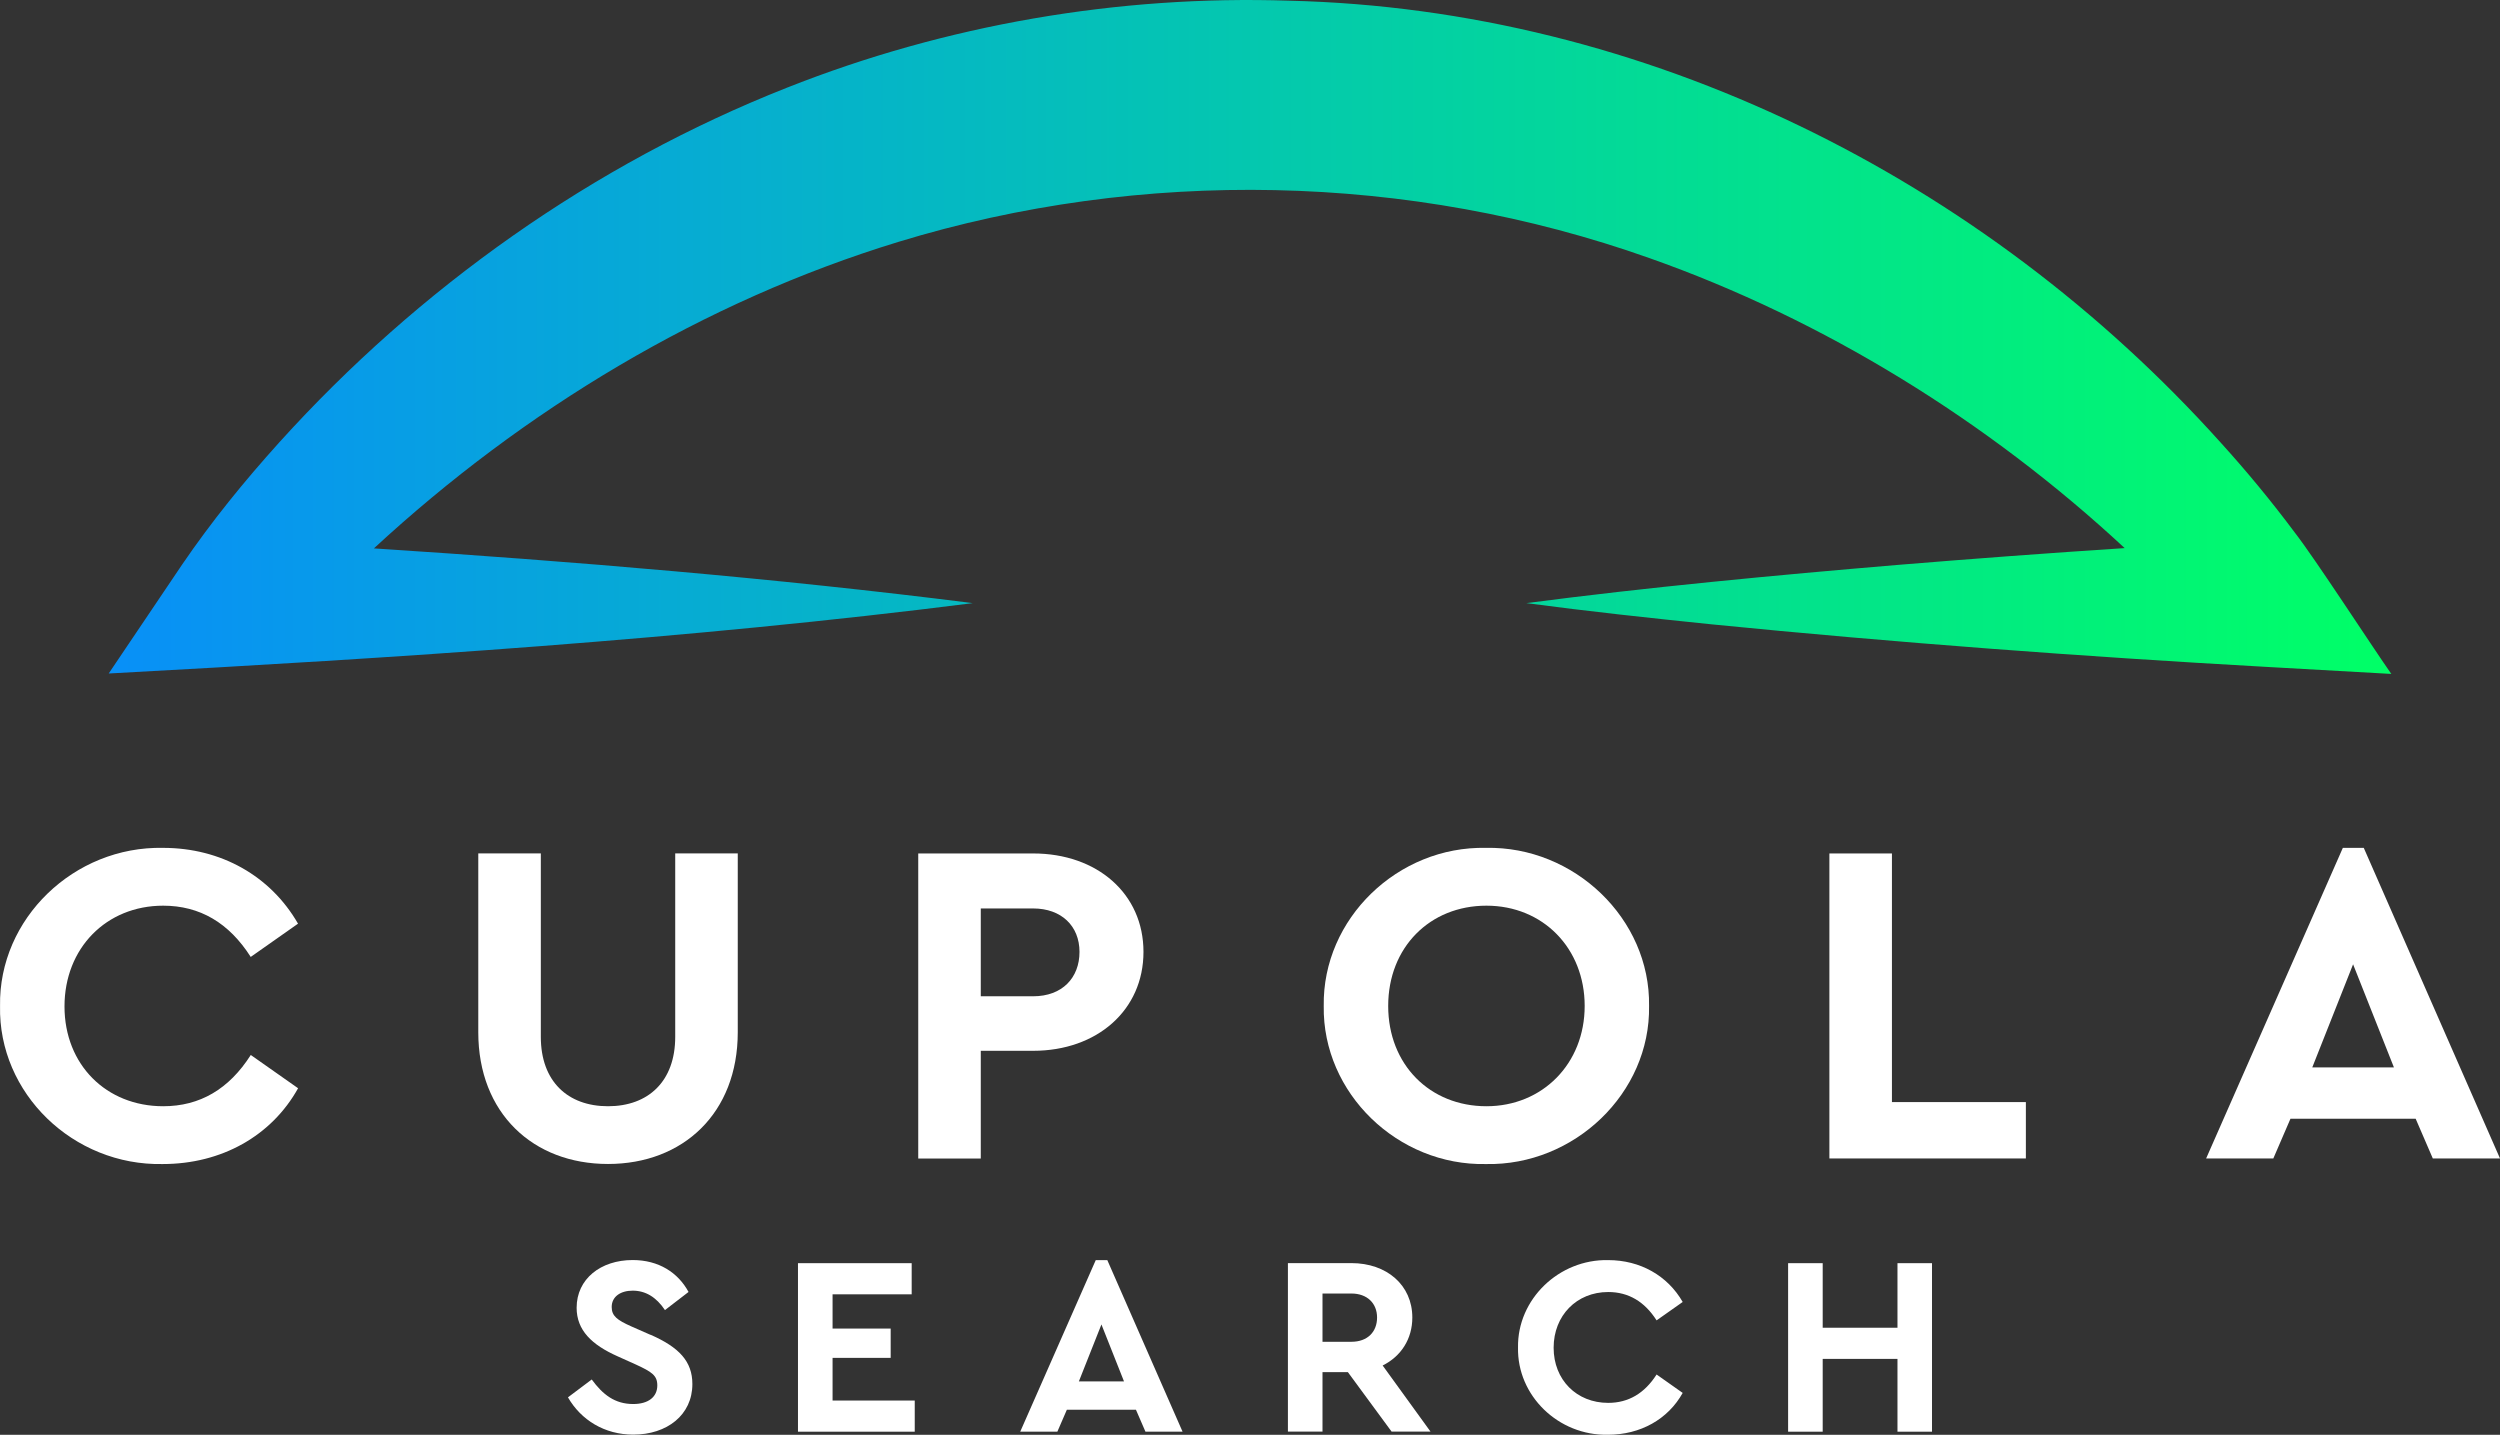
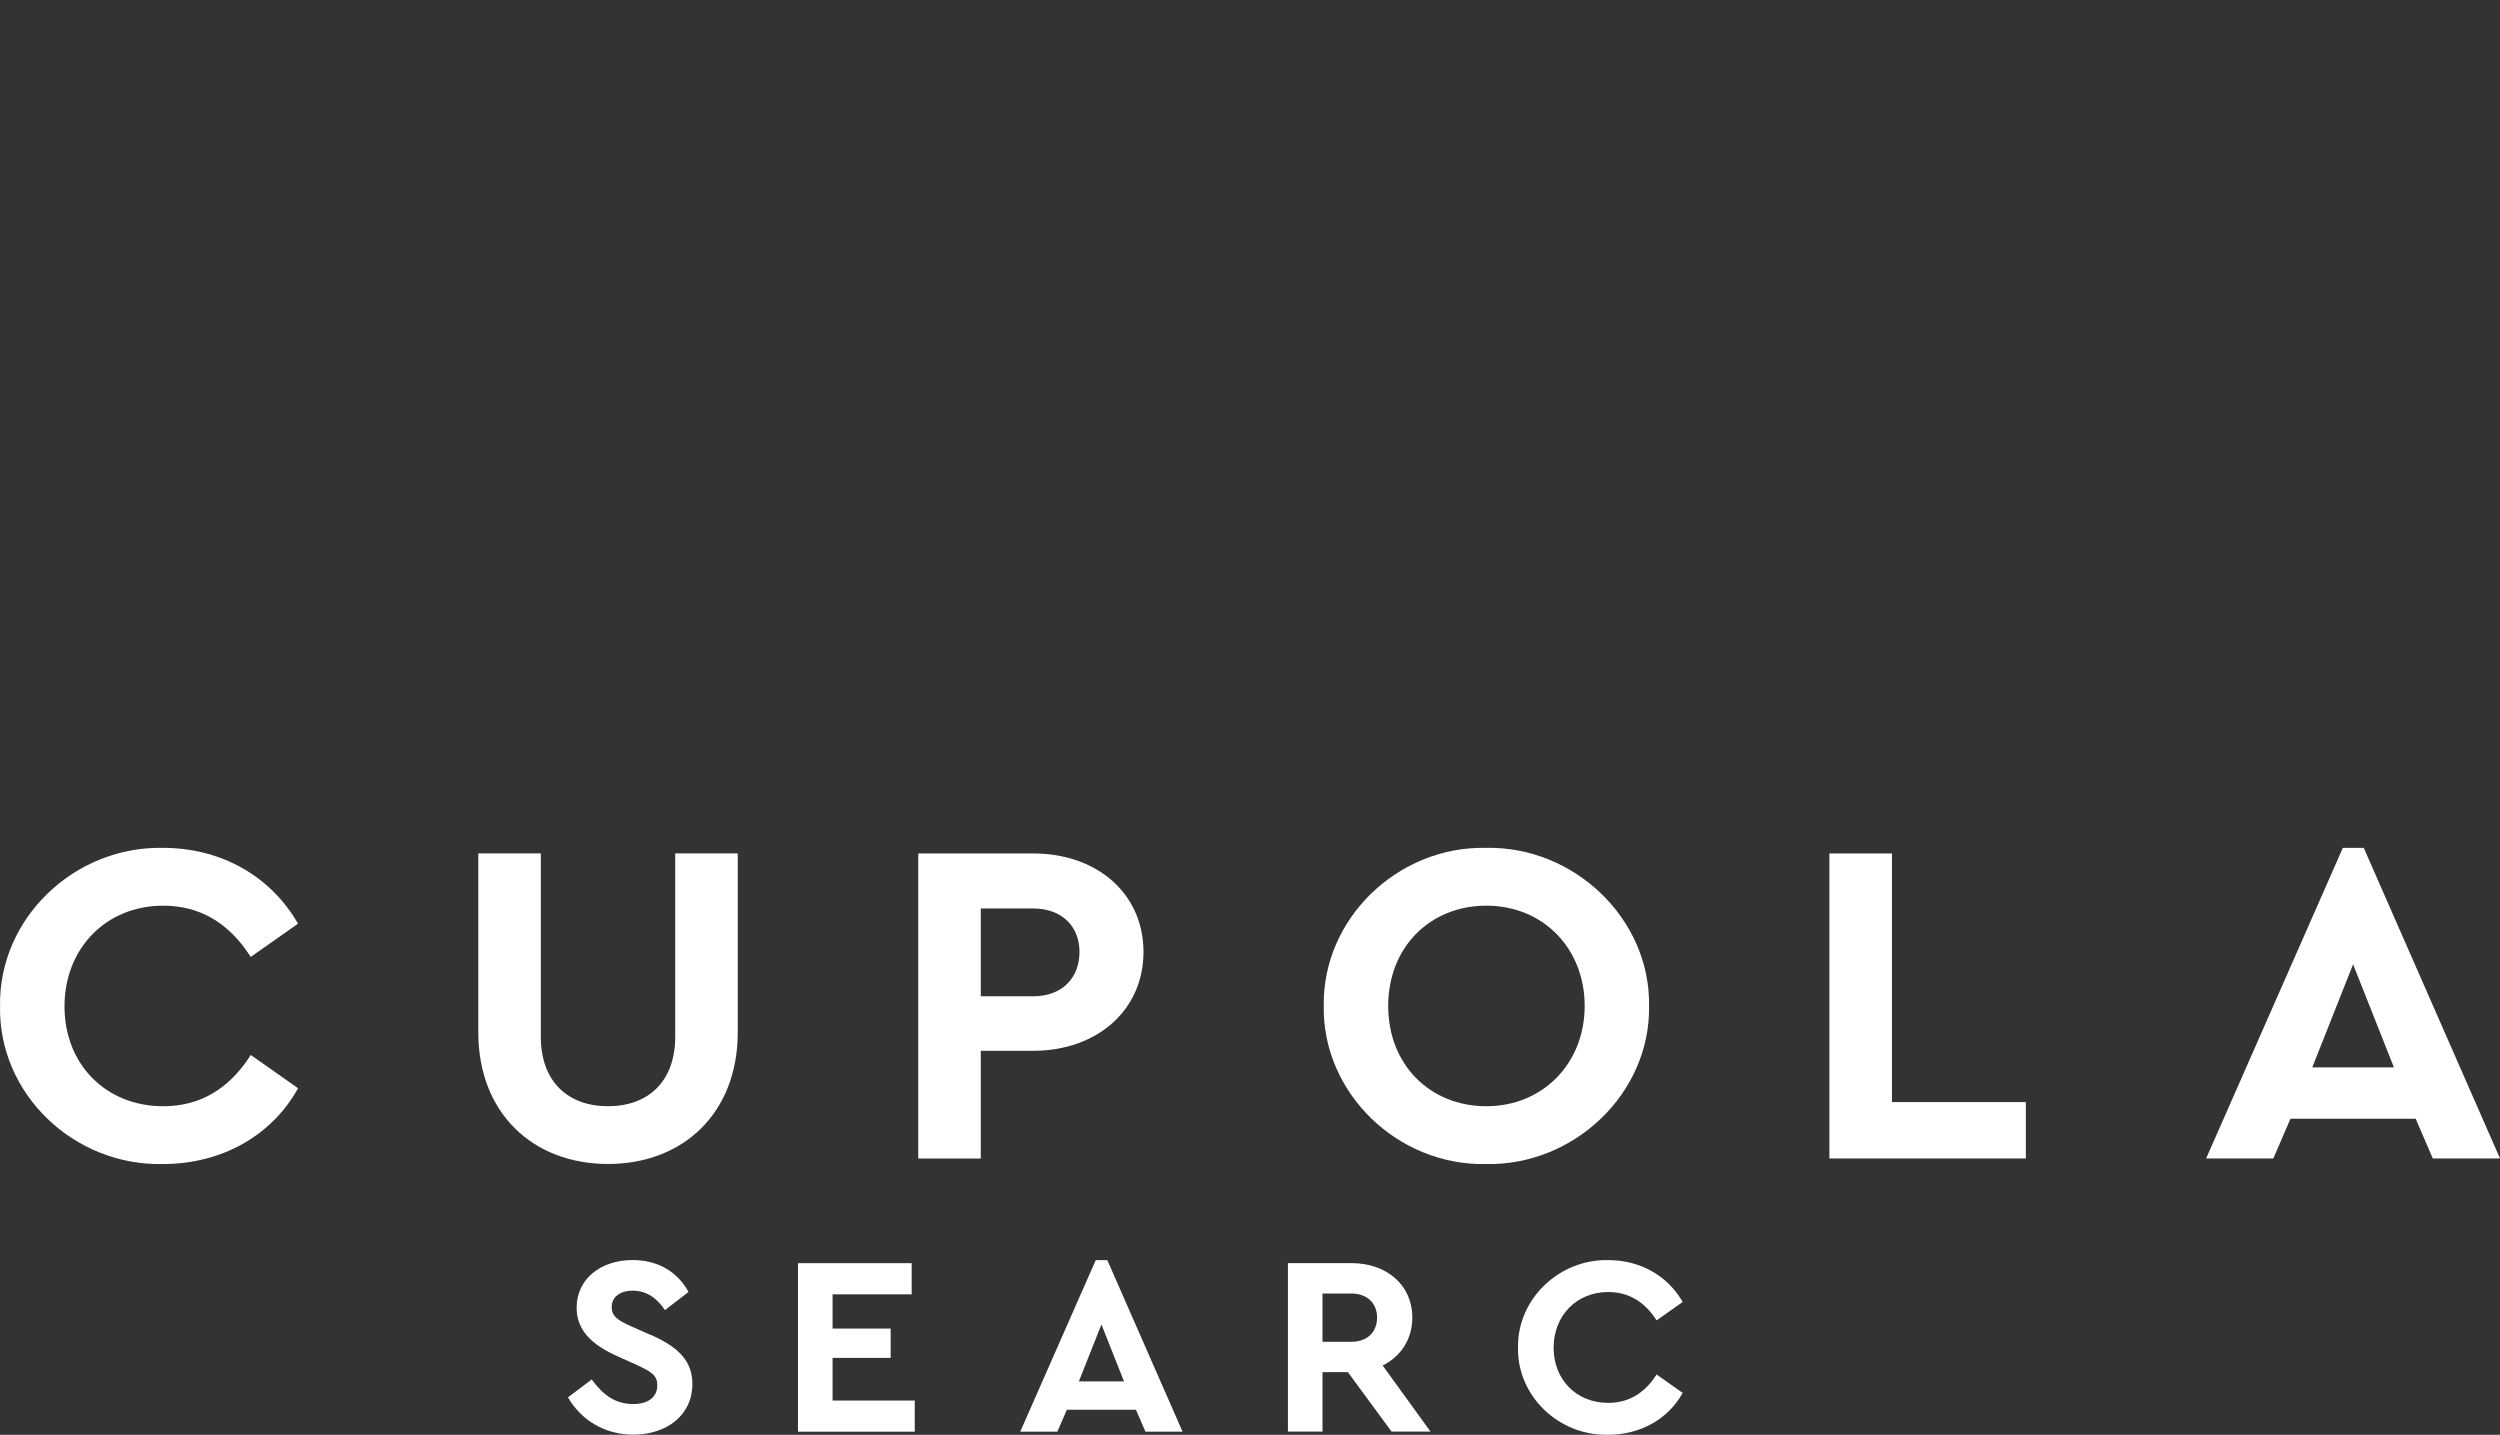
<svg xmlns="http://www.w3.org/2000/svg" width="115px" height="66px" viewBox="0 0 115 66" version="1.1">
  <rect x="0" y="0" width="115" height="66" fill="#333333" stroke="none" />
  <title>Group</title>
  <defs>
    <linearGradient x1="-0.006%" y1="49.995%" x2="99.994%" y2="49.995%" id="linearGradient-1">
      <stop stop-color="#0890F7" offset="0%" />
      <stop stop-color="#00FF67" offset="100%" />
    </linearGradient>
  </defs>
  <g id="Page-1" stroke="none" stroke-width="1" fill="none" fill-rule="evenodd">
    <g id="Cupola_layout_v1_dark" transform="translate(-48, -31)" fill-rule="nonzero">
      <g id="Group" transform="translate(48, 31)">
        <g transform="translate(0, 39)" fill="#FFFFFF">
          <g>
            <path d="M7.504,2.661 C9.19,2.661 10.533,3.448 11.533,5.019 L13.709,3.489 C12.451,1.3 10.171,0.002 7.504,0.002 C3.41,-0.083 -0.065,3.254 0.002,7.274 C-0.083,11.291 3.369,14.631 7.486,14.546 C10.193,14.546 12.495,13.248 13.712,11.059 L11.536,9.529 C10.533,11.103 9.19,11.887 7.508,11.887 C4.885,11.887 2.967,9.974 2.967,7.296 C2.967,4.618 4.885,2.661 7.508,2.661 L7.504,2.661 Z" id="Path" />
            <path d="M31.06,8.698 C31.06,10.739 29.824,11.887 27.969,11.887 C26.114,11.887 24.878,10.739 24.878,8.698 L24.878,0.256 L22.001,0.256 L22.001,8.484 C22.001,12.204 24.516,14.543 27.969,14.543 C31.422,14.543 33.937,12.204 33.937,8.484 L33.937,0.256 L31.06,0.256 L31.06,8.698 Z" id="Path" />
            <path d="M47.525,0.259 L42.239,0.259 L42.239,14.292 L45.116,14.292 L45.116,9.337 L47.525,9.337 C50.468,9.337 52.6,7.465 52.6,4.787 C52.6,2.109 50.468,0.259 47.525,0.259 Z M47.525,6.829 L45.116,6.829 L45.116,2.789 L47.525,2.789 C48.827,2.789 49.657,3.599 49.657,4.787 C49.657,5.976 48.867,6.829 47.525,6.829 Z" id="Shape" />
            <path d="M68.354,0.002 C64.304,-0.083 60.829,3.254 60.892,7.274 C60.829,11.291 64.304,14.631 68.354,14.546 C72.404,14.631 75.923,11.294 75.857,7.274 C75.92,3.257 72.404,-0.083 68.354,0.002 Z M68.376,11.887 C65.776,11.887 63.857,9.974 63.857,7.274 C63.857,4.574 65.776,2.661 68.376,2.661 C70.977,2.661 72.895,4.618 72.895,7.274 C72.895,9.93 70.955,11.887 68.376,11.887 Z" id="Shape" />
            <polygon id="Path" points="87.029 0.259 84.152 0.259 84.152 14.289 93.19 14.289 93.19 11.696 87.029 11.696" />
            <path d="M108.73,0.002 L107.771,0.002 L101.482,14.289 L104.573,14.289 L105.362,12.461 L111.12,12.461 L111.909,14.289 L115,14.289 L108.733,0.002 L108.73,0.002 Z M106.365,10.099 L108.242,5.358 L110.12,10.099 L106.368,10.099 L106.365,10.099 Z" id="Shape" />
          </g>
          <g transform="translate(26.126, 18.962)">
            <path d="M3.802,3.443 L2.918,3.054 C2.258,2.76 2.012,2.571 2.012,2.161 C2.012,1.678 2.424,1.408 2.978,1.408 C3.566,1.408 4.063,1.703 4.462,2.302 L5.547,1.468 C5.063,0.574 4.17,0 2.978,0 C1.506,0 0.399,0.869 0.399,2.195 C0.399,3.23 1.094,3.898 2.283,4.428 L3.119,4.804 C3.861,5.146 4.11,5.309 4.11,5.767 C4.11,6.297 3.698,6.623 3.003,6.623 C2.154,6.623 1.601,6.187 1.094,5.494 L0,6.316 C0.601,7.36 1.685,8.031 3.003,8.031 C4.556,8.031 5.723,7.128 5.723,5.704 C5.723,4.66 5.11,4.014 3.802,3.437 L3.802,3.443 Z" id="Path" />
            <polygon id="Path" points="12.172 4.5 14.845 4.5 14.845 3.152 12.172 3.152 12.172 1.577 15.811 1.577 15.811 0.144 10.581 0.144 10.581 7.896 15.952 7.896 15.952 6.463 12.172 6.463" />
            <path d="M24.279,0.003 L20.804,7.896 L22.512,7.896 L22.949,6.887 L26.128,6.887 L26.565,7.896 L28.272,7.896 L24.81,0.003 L24.279,0.003 L24.279,0.003 Z M23.502,5.582 L24.54,2.963 L25.578,5.582 L23.505,5.582 L23.502,5.582 Z" id="Shape" />
            <path d="M38.841,2.644 C38.841,1.151 37.662,0.141 36.039,0.141 L33.118,0.141 L33.118,7.893 L34.709,7.893 L34.709,5.156 L35.876,5.156 L37.888,7.893 L39.678,7.893 L37.476,4.851 C38.325,4.428 38.841,3.628 38.841,2.644 L38.841,2.644 Z M36.039,3.76 L34.709,3.76 L34.709,1.54 L36.039,1.54 C36.76,1.54 37.219,1.985 37.219,2.644 C37.219,3.302 36.782,3.76 36.039,3.76 L36.039,3.76 Z" id="Shape" />
            <path d="M47.85,1.471 C48.781,1.471 49.523,1.907 50.077,2.775 L51.278,1.929 C50.583,0.718 49.322,0.003 47.85,0.003 C45.589,-0.044 43.668,1.8 43.703,4.02 C43.655,6.241 45.564,8.085 47.838,8.037 C49.334,8.037 50.605,7.322 51.278,6.112 L50.077,5.265 C49.523,6.134 48.781,6.57 47.85,6.57 C46.401,6.57 45.341,5.513 45.341,4.033 C45.341,2.553 46.401,1.471 47.85,1.471 L47.85,1.471 Z" id="Path" />
-             <polygon id="Path" points="61.158 0.144 61.158 3.114 57.718 3.114 57.718 0.144 56.127 0.144 56.127 7.896 57.718 7.896 57.718 4.547 61.158 4.547 61.158 7.896 62.746 7.896 62.746 0.144" />
          </g>
        </g>
-         <path d="M109.994,31 L104.273,30.678 C95.831,30.205 87.16,29.558 78.728,28.719 C75.891,28.428 73.054,28.122 70.214,27.744 C75.709,27.021 81.706,26.456 87.245,25.99 C90.739,25.702 94.235,25.441 97.735,25.213 C91.445,19.37 83.884,14.697 75.875,11.873 C64.826,7.951 52.527,7.705 41.321,11.128 C32.348,13.873 24.101,18.849 17.199,25.226 C26.395,25.825 35.634,26.589 44.748,27.744 C31.616,29.41 18.214,30.265 5,30.981 L8.371,25.98 C9.744,23.967 11.233,22.14 12.848,20.348 C19.263,13.249 27.284,7.554 36.187,4.039 C43.491,1.142 51.449,-0.23 59.3,0.032 C75.671,0.42 91.222,8.207 102.133,20.339 C103.333,21.661 104.477,23.046 105.548,24.481 C106.485,25.683 109.114,29.738 110,31 L109.994,31 Z" id="Path" fill="url(#linearGradient-1)" />
      </g>
    </g>
  </g>
</svg>